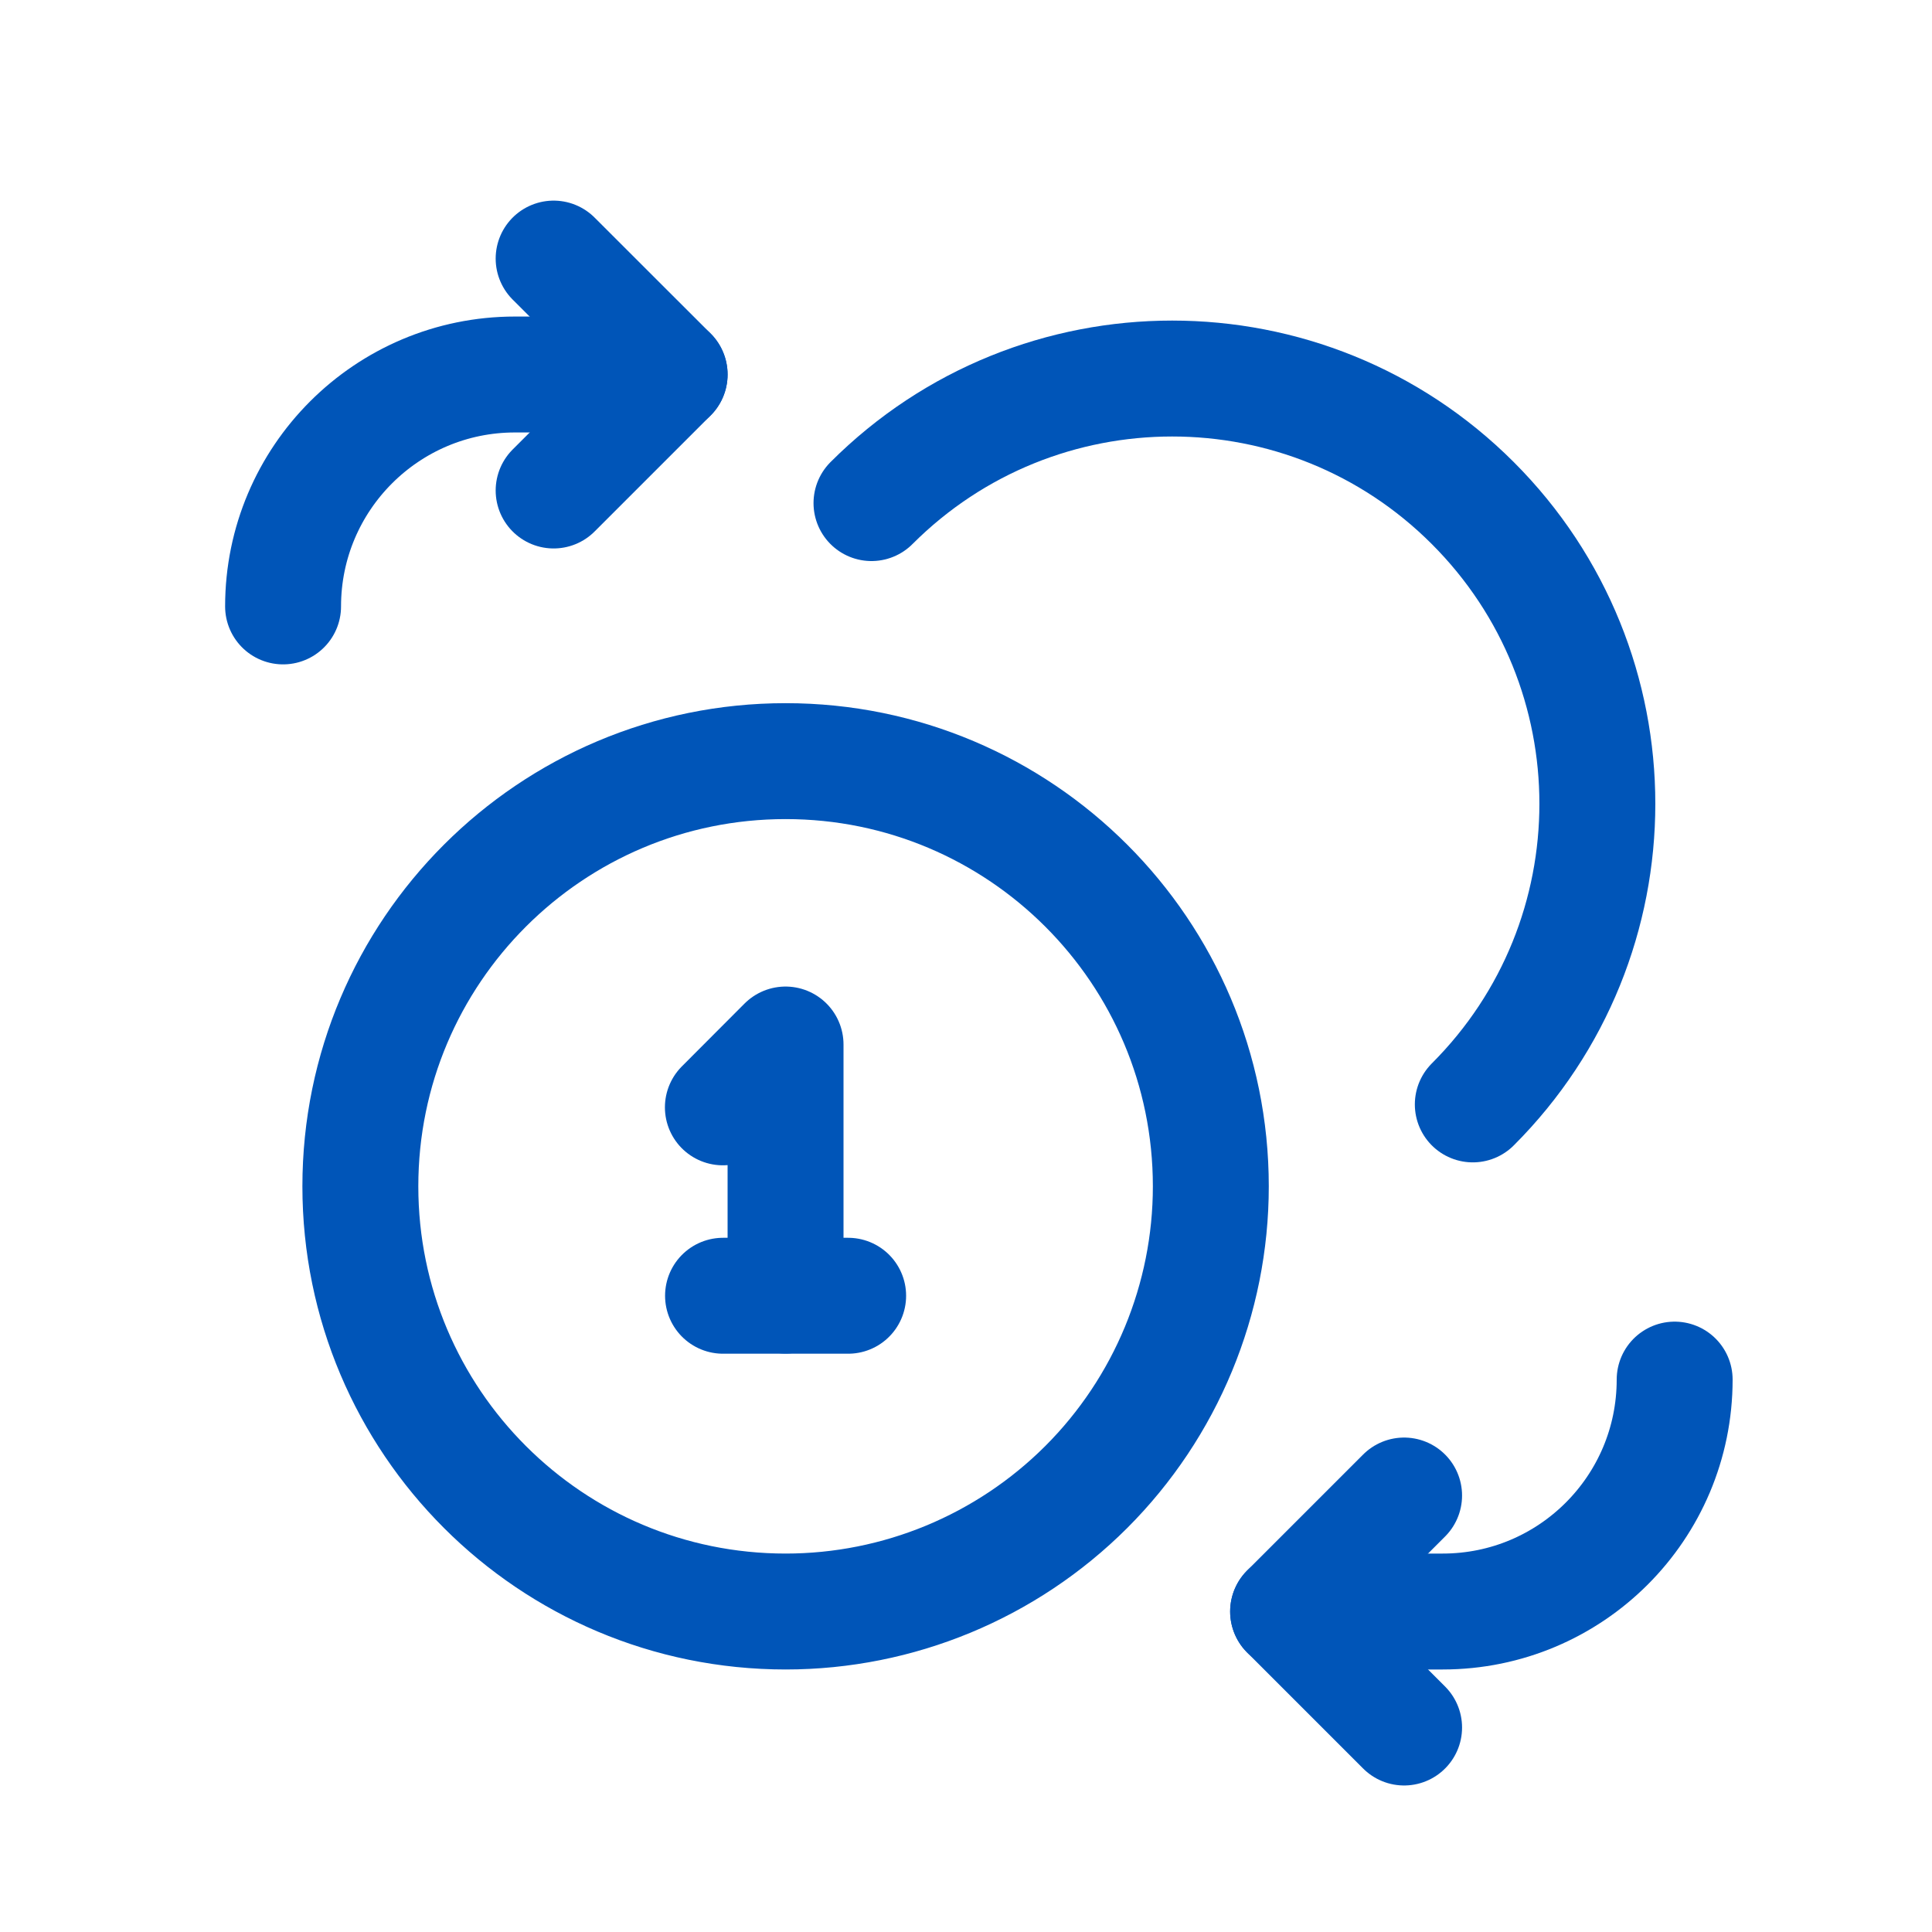
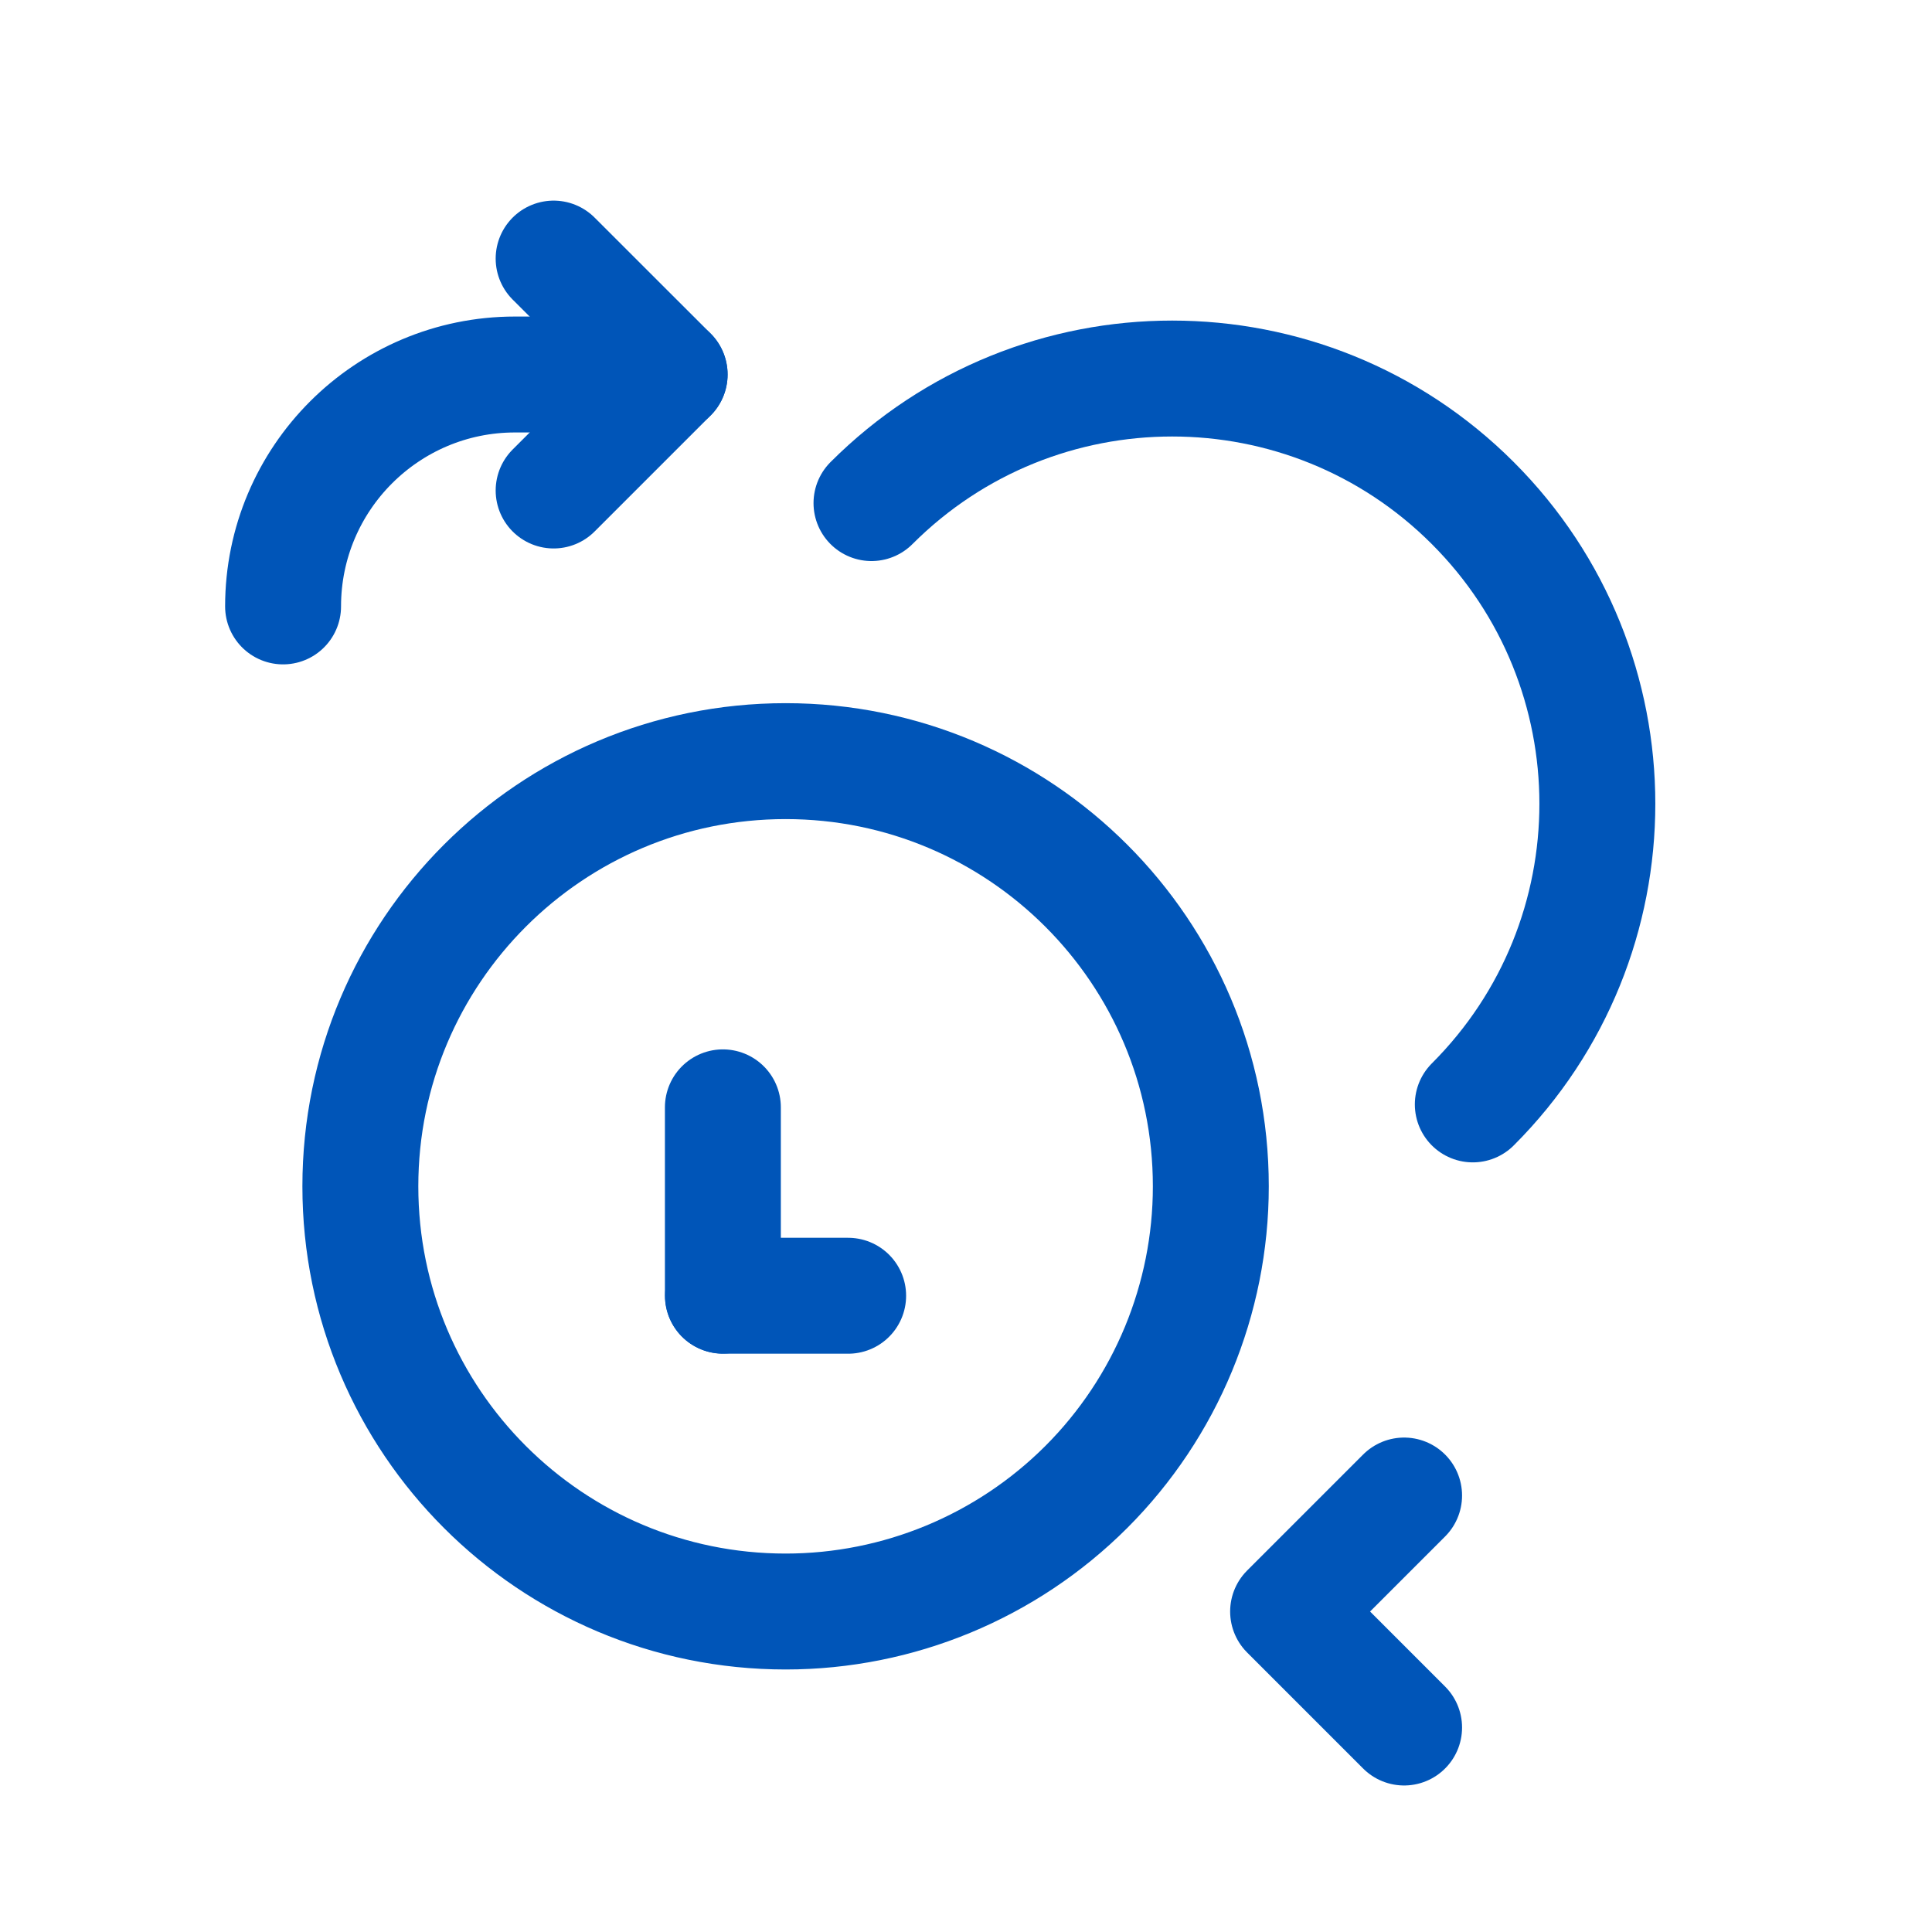
<svg xmlns="http://www.w3.org/2000/svg" width="25" height="25" viewBox="0 0 25 25" fill="none">
  <path d="M7.164 3.346L8.665 4.846L7.164 6.347" stroke="#0055B8" stroke-width="1.5" stroke-linecap="round" stroke-linejoin="round" />
  <path d="M8.665 4.846H6.664C5.007 4.846 3.663 6.19 3.663 7.847" stroke="#0055B8" stroke-width="1.5" stroke-linecap="round" stroke-linejoin="round" />
  <path d="M18.169 22.354L16.668 20.853L18.169 19.352" stroke="#0055B8" stroke-width="1.5" stroke-linecap="round" stroke-linejoin="round" />
-   <path d="M16.668 20.853H18.669C20.327 20.853 21.67 19.51 21.67 17.852" stroke="#0055B8" stroke-width="1.5" stroke-linecap="round" stroke-linejoin="round" />
  <path d="M10.166 20.853C7.127 20.853 4.663 18.39 4.663 15.351C4.663 12.312 7.127 9.849 10.166 9.849C13.204 9.849 15.668 12.312 15.668 15.351C15.668 16.81 15.088 18.21 14.056 19.242C13.024 20.273 11.625 20.853 10.166 20.853" stroke="#0055B8" stroke-width="1.5" stroke-linecap="round" stroke-linejoin="round" />
-   <path d="M9.354 14.329L10.165 13.516V16.765" stroke="#0055B8" stroke-width="1.5" stroke-linecap="round" stroke-linejoin="round" />
+   <path d="M9.354 14.329V16.765" stroke="#0055B8" stroke-width="1.5" stroke-linecap="round" stroke-linejoin="round" />
  <path d="M9.356 16.767H10.975" stroke="#0055B8" stroke-width="1.5" stroke-linecap="round" stroke-linejoin="round" />
  <path d="M11.277 6.51C13.426 4.361 16.91 4.361 19.058 6.51C21.207 8.659 21.207 12.143 19.058 14.291" stroke="#0055B8" stroke-width="1.5" stroke-linecap="round" stroke-linejoin="round" />
</svg>